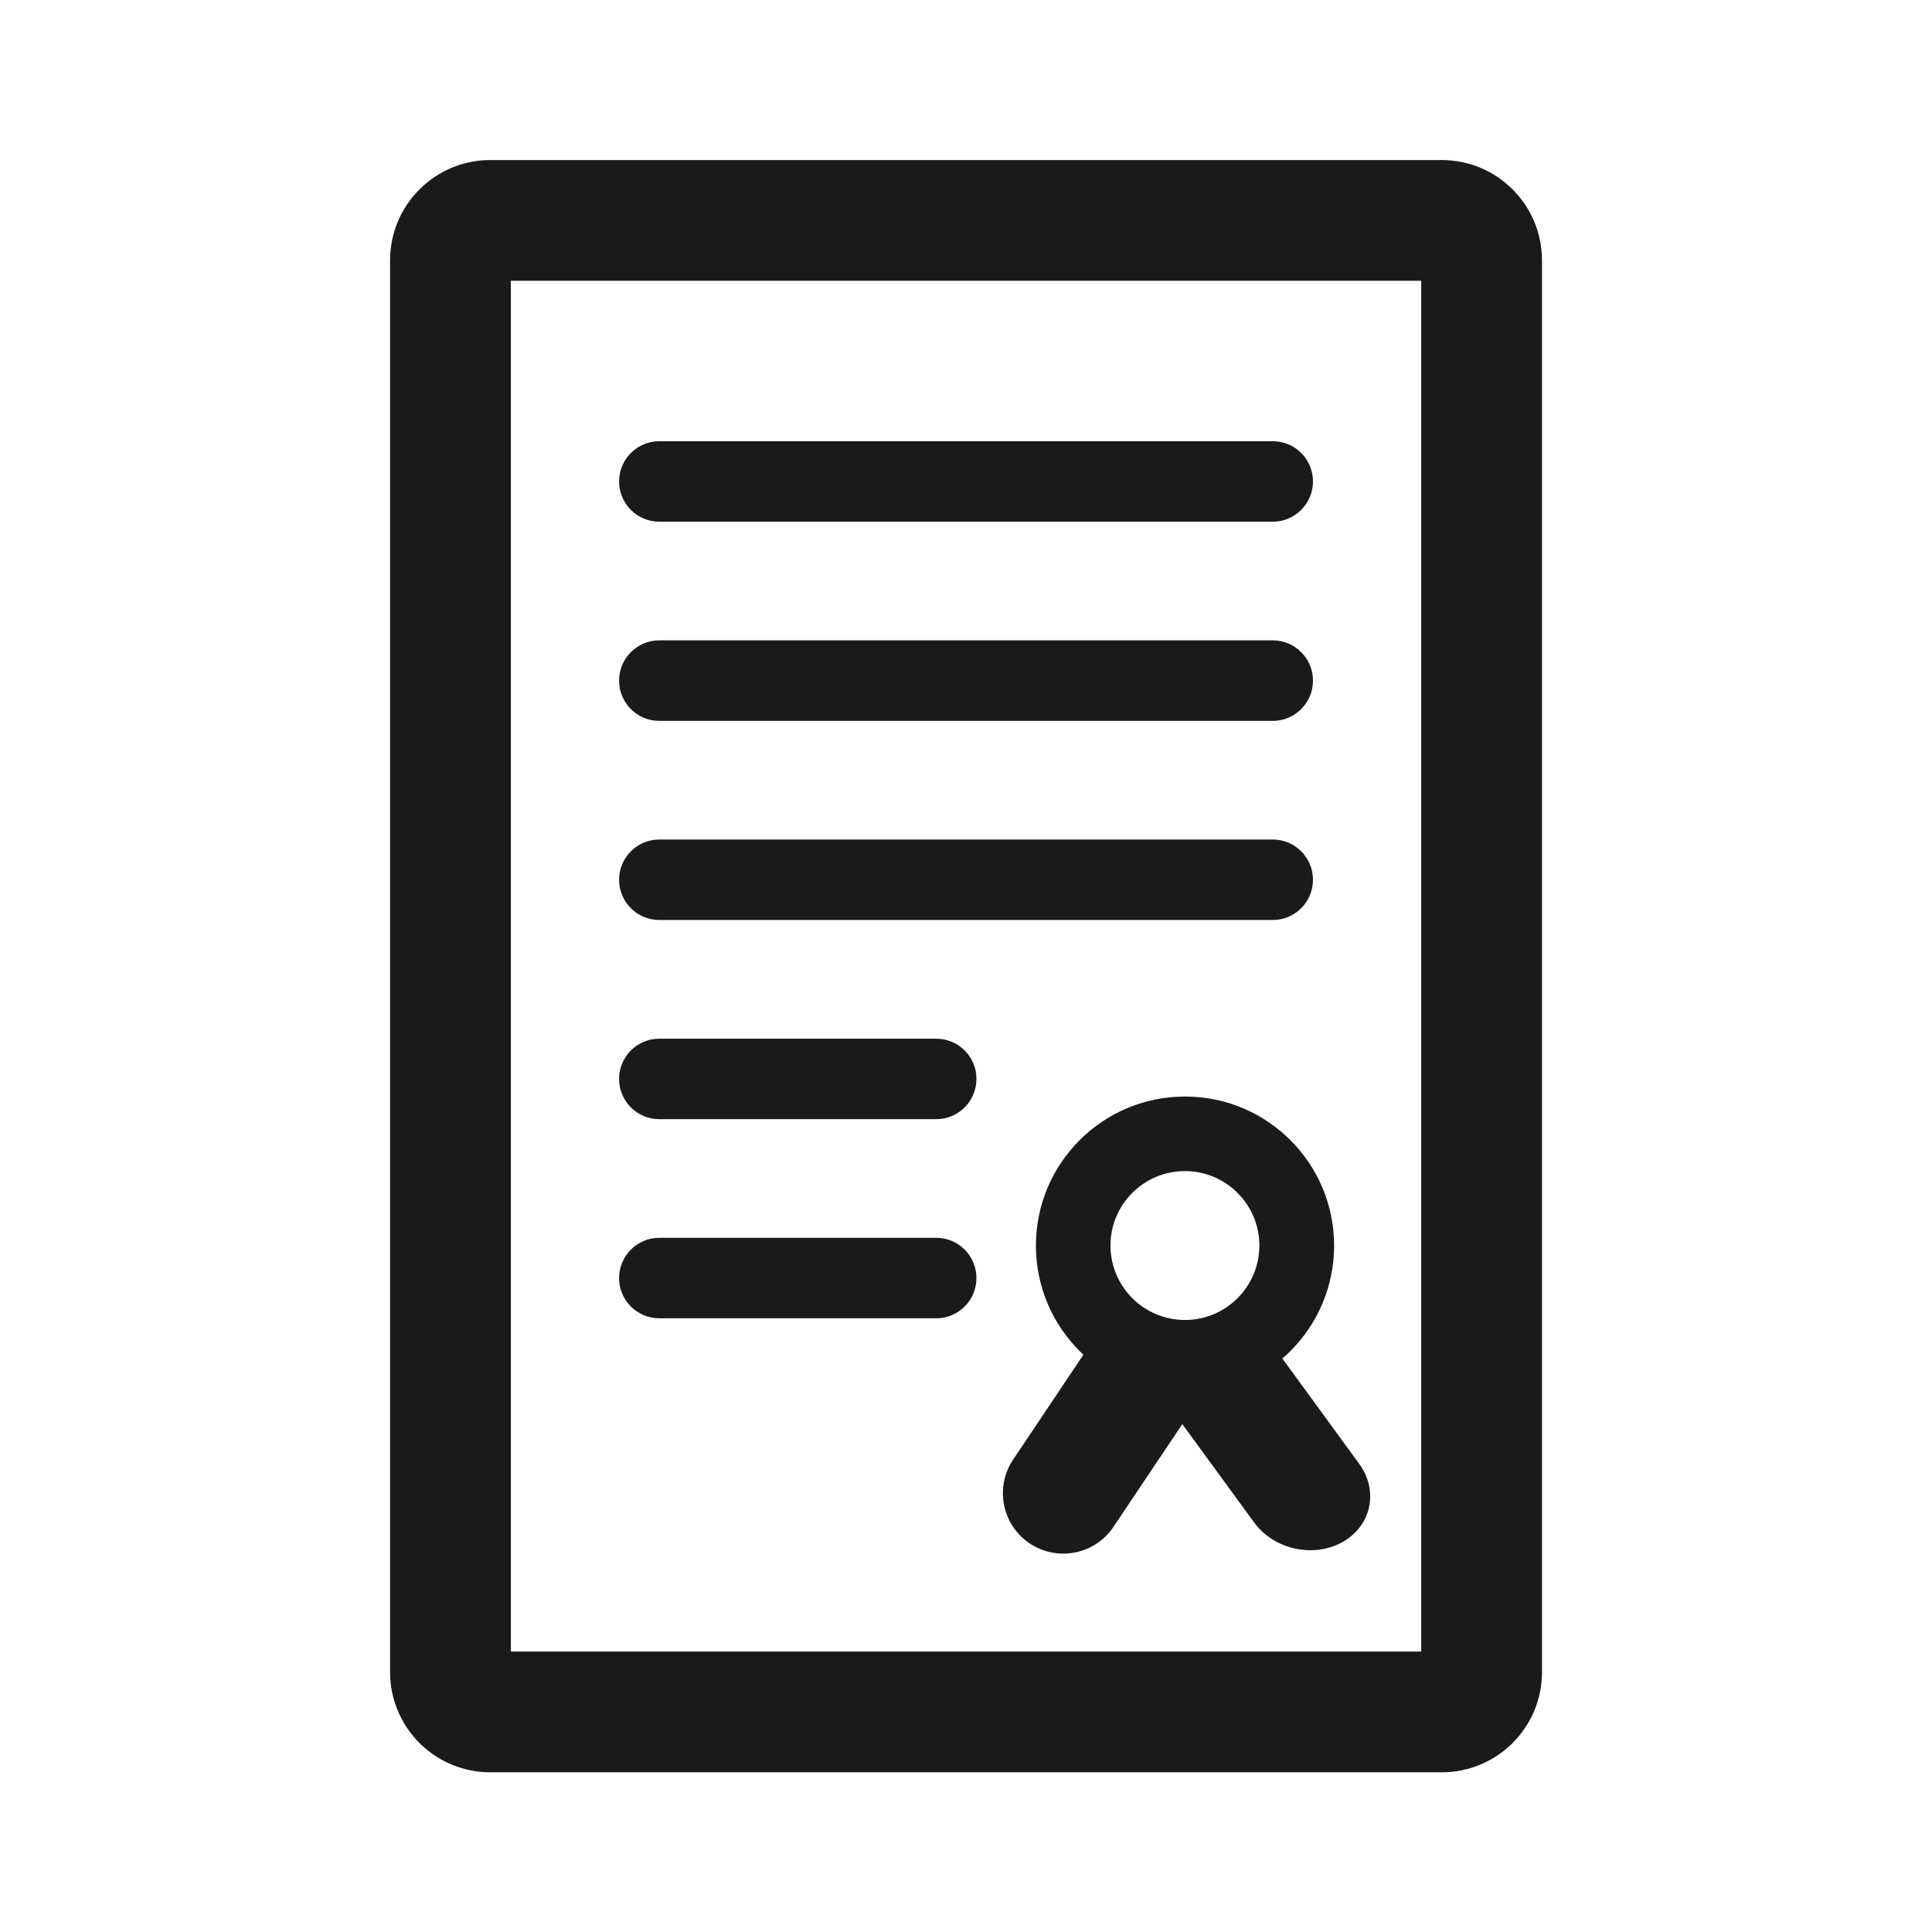
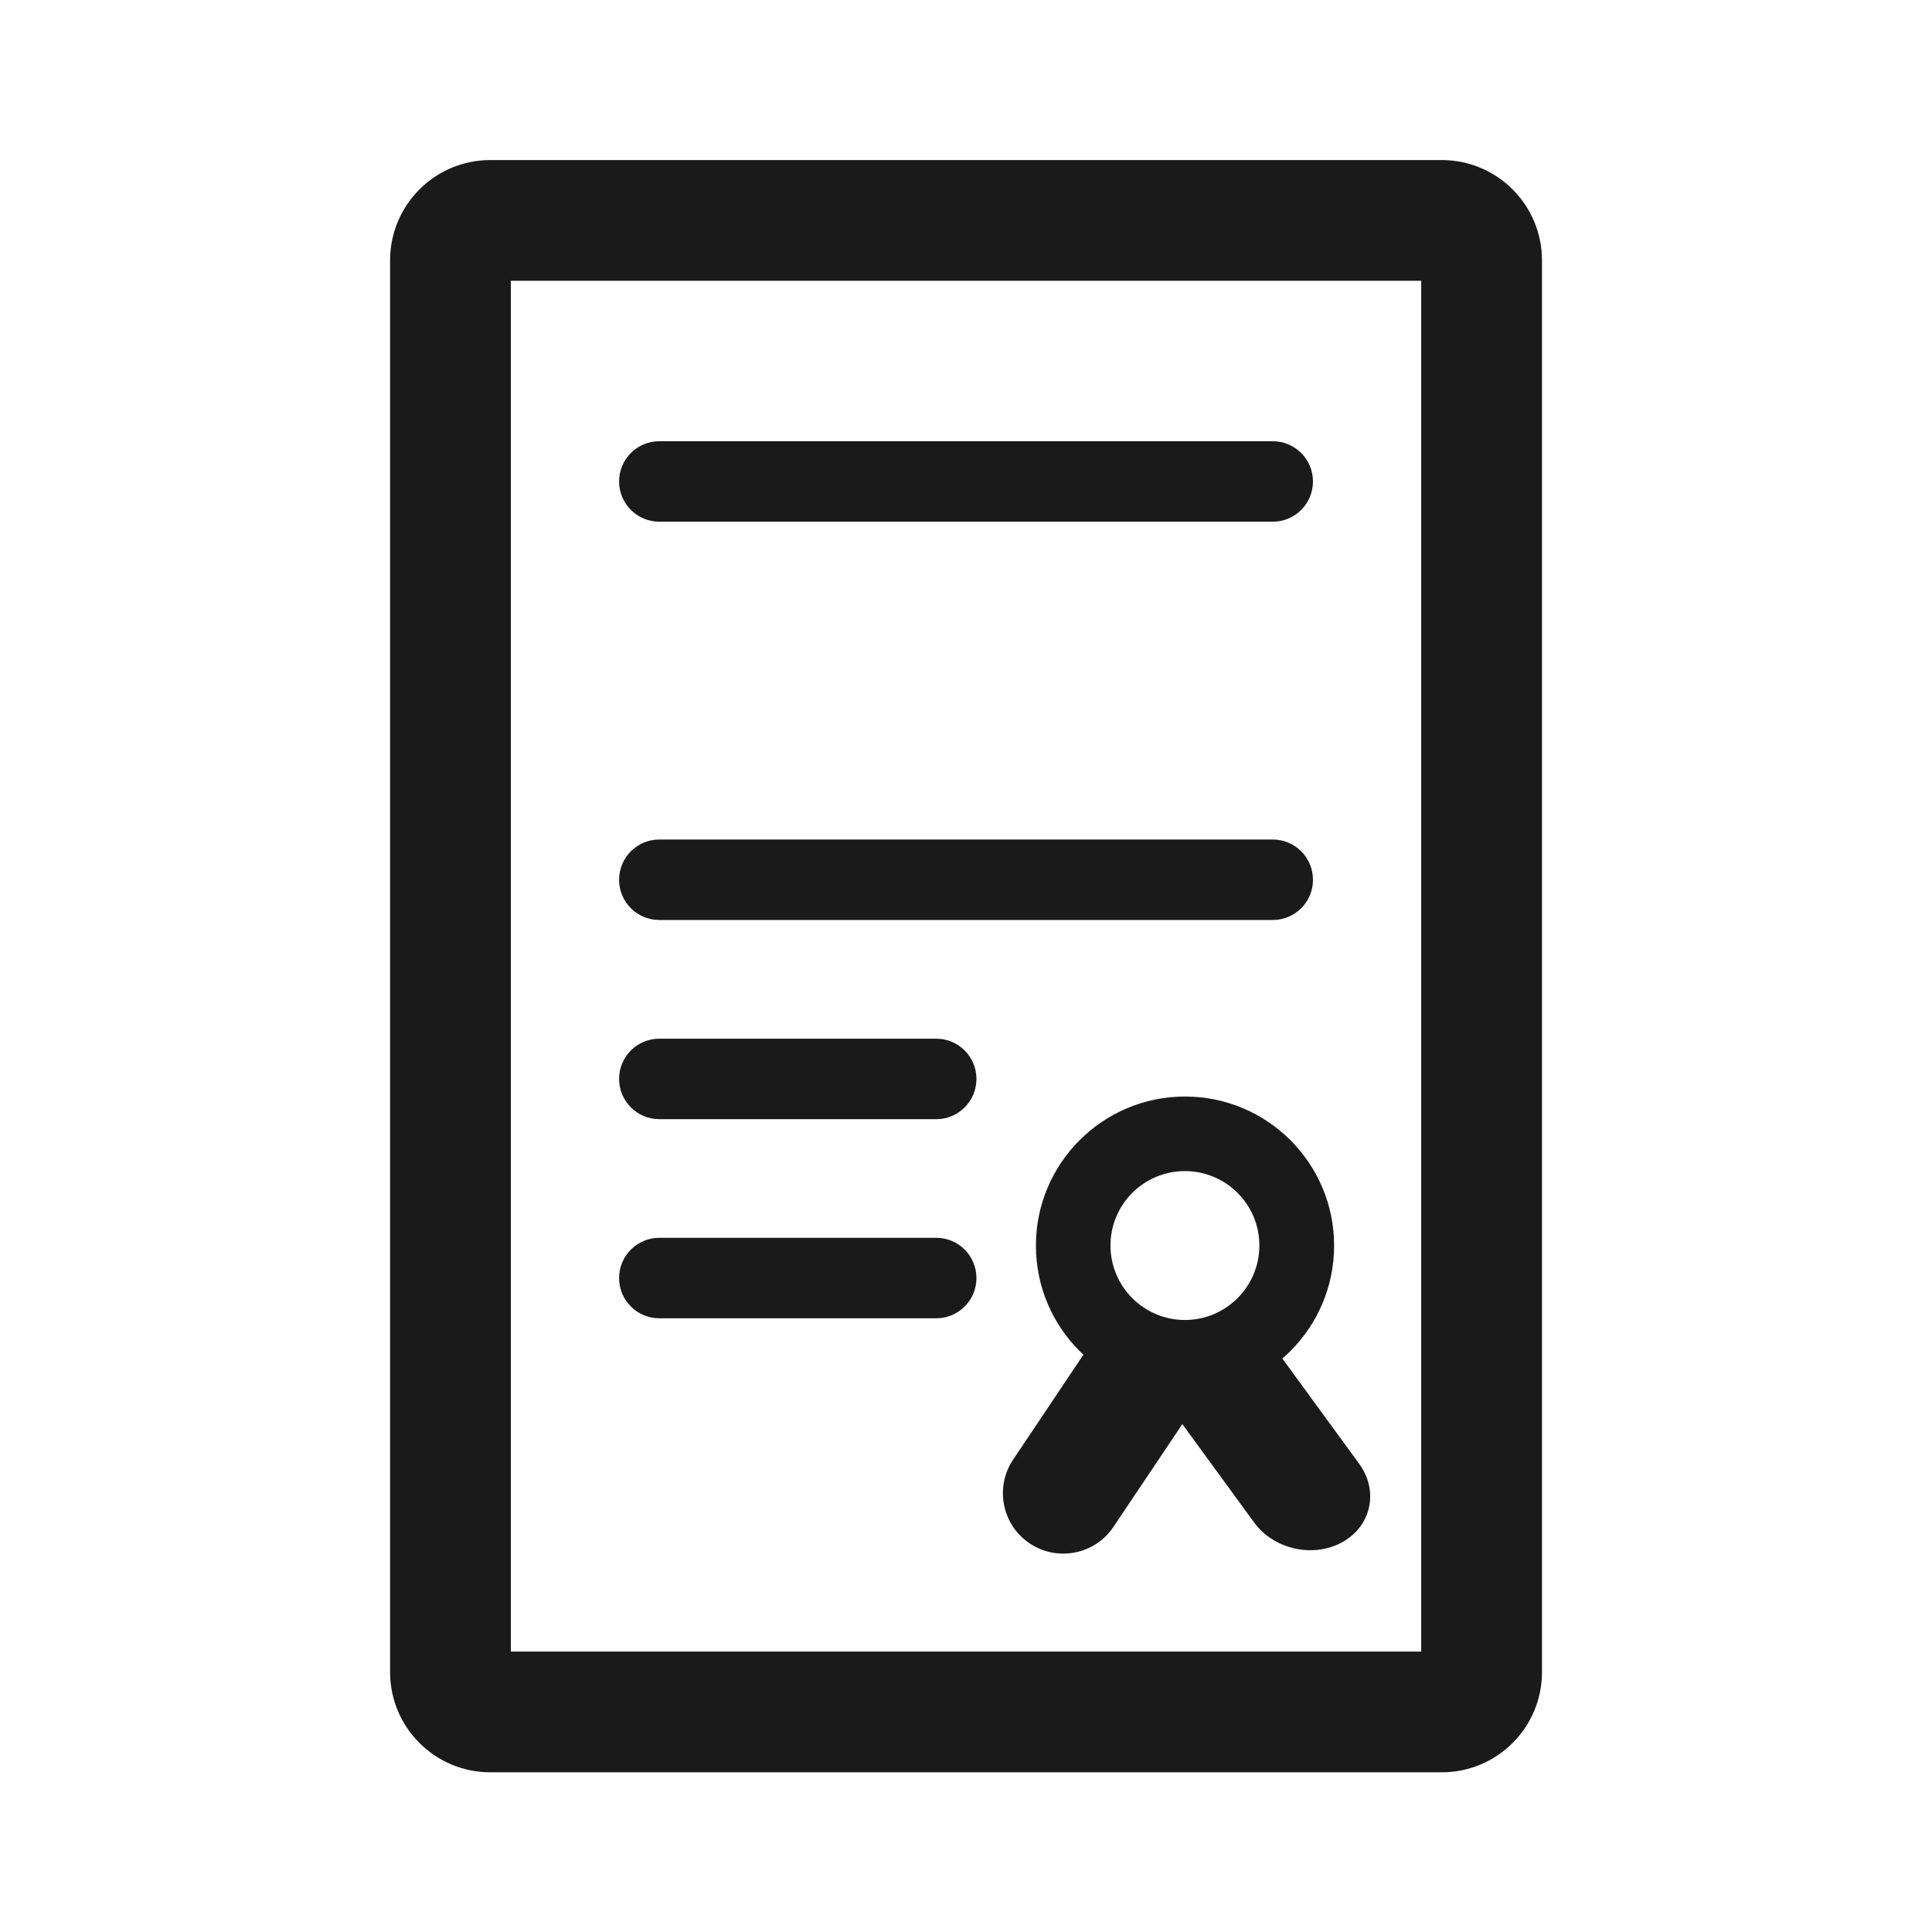
<svg xmlns="http://www.w3.org/2000/svg" fill="none" viewBox="0 0 32 32" height="32" width="32">
  <path fill="#1A1A1B" d="M8.461 27.355H23.54V4.651H8.461V27.355ZM25.54 27.696C25.54 28.612 24.798 29.354 23.881 29.355H8.121C7.205 29.355 6.461 28.612 6.461 27.696V4.312C6.461 3.395 7.204 2.651 8.121 2.651H23.881C24.798 2.652 25.54 3.395 25.54 4.312V27.696Z" />
-   <path fill="#1A1A1B" d="M21.081 10.606C21.449 10.607 21.747 10.905 21.747 11.273C21.747 11.641 21.449 11.94 21.081 11.94H10.921C10.552 11.94 10.254 11.641 10.254 11.273C10.254 10.905 10.552 10.606 10.921 10.606H21.081Z" />
  <path fill="#1A1A1B" d="M21.081 7.308C21.449 7.308 21.747 7.606 21.747 7.974C21.747 8.342 21.449 8.641 21.081 8.641H10.921C10.552 8.641 10.254 8.342 10.254 7.974C10.254 7.606 10.552 7.308 10.921 7.308H21.081Z" />
  <path fill="#1A1A1B" d="M21.081 13.905C21.449 13.905 21.747 14.203 21.747 14.572C21.747 14.94 21.449 15.238 21.081 15.238H10.921C10.552 15.238 10.254 14.94 10.254 14.572C10.254 14.203 10.552 13.905 10.921 13.905H21.081Z" />
  <path fill="#1A1A1B" d="M15.507 17.204C15.875 17.204 16.173 17.502 16.173 17.87C16.173 18.238 15.875 18.537 15.507 18.537H10.921C10.552 18.537 10.254 18.238 10.254 17.87C10.254 17.502 10.552 17.204 10.921 17.204H15.507Z" />
  <path fill="#1A1A1B" d="M15.507 20.502C15.875 20.502 16.173 20.8 16.173 21.169C16.173 21.537 15.875 21.835 15.507 21.835H10.921C10.552 21.835 10.254 21.537 10.254 21.169C10.254 20.8 10.552 20.502 10.921 20.502H15.507Z" />
  <path fill="#1A1A1B" d="M18.08 22.236C18.388 21.778 19.01 21.655 19.468 21.963C19.927 22.27 20.049 22.892 19.742 23.351L18.442 25.29C18.135 25.748 17.513 25.871 17.054 25.563C16.596 25.256 16.473 24.634 16.781 24.175L18.08 22.236Z" />
  <path fill="#1A1A1B" d="M20.773 25.218C21.1 25.665 21.754 25.81 22.235 25.542C22.715 25.274 22.839 24.694 22.513 24.246L21.131 22.352C20.805 21.904 20.15 21.759 19.669 22.027C19.189 22.295 19.064 22.876 19.39 23.323L20.773 25.218Z" />
  <path fill="#1A1A1B" d="M19.628 18.162C20.991 18.162 22.097 19.268 22.097 20.631C22.097 21.995 20.991 23.101 19.628 23.101C18.264 23.101 17.158 21.995 17.158 20.631C17.158 19.268 18.264 18.162 19.628 18.162ZM19.626 19.397C18.945 19.397 18.393 19.949 18.393 20.629C18.393 21.31 18.945 21.863 19.626 21.863C20.307 21.863 20.859 21.31 20.859 20.629C20.859 19.949 20.307 19.397 19.626 19.397Z" />
</svg>